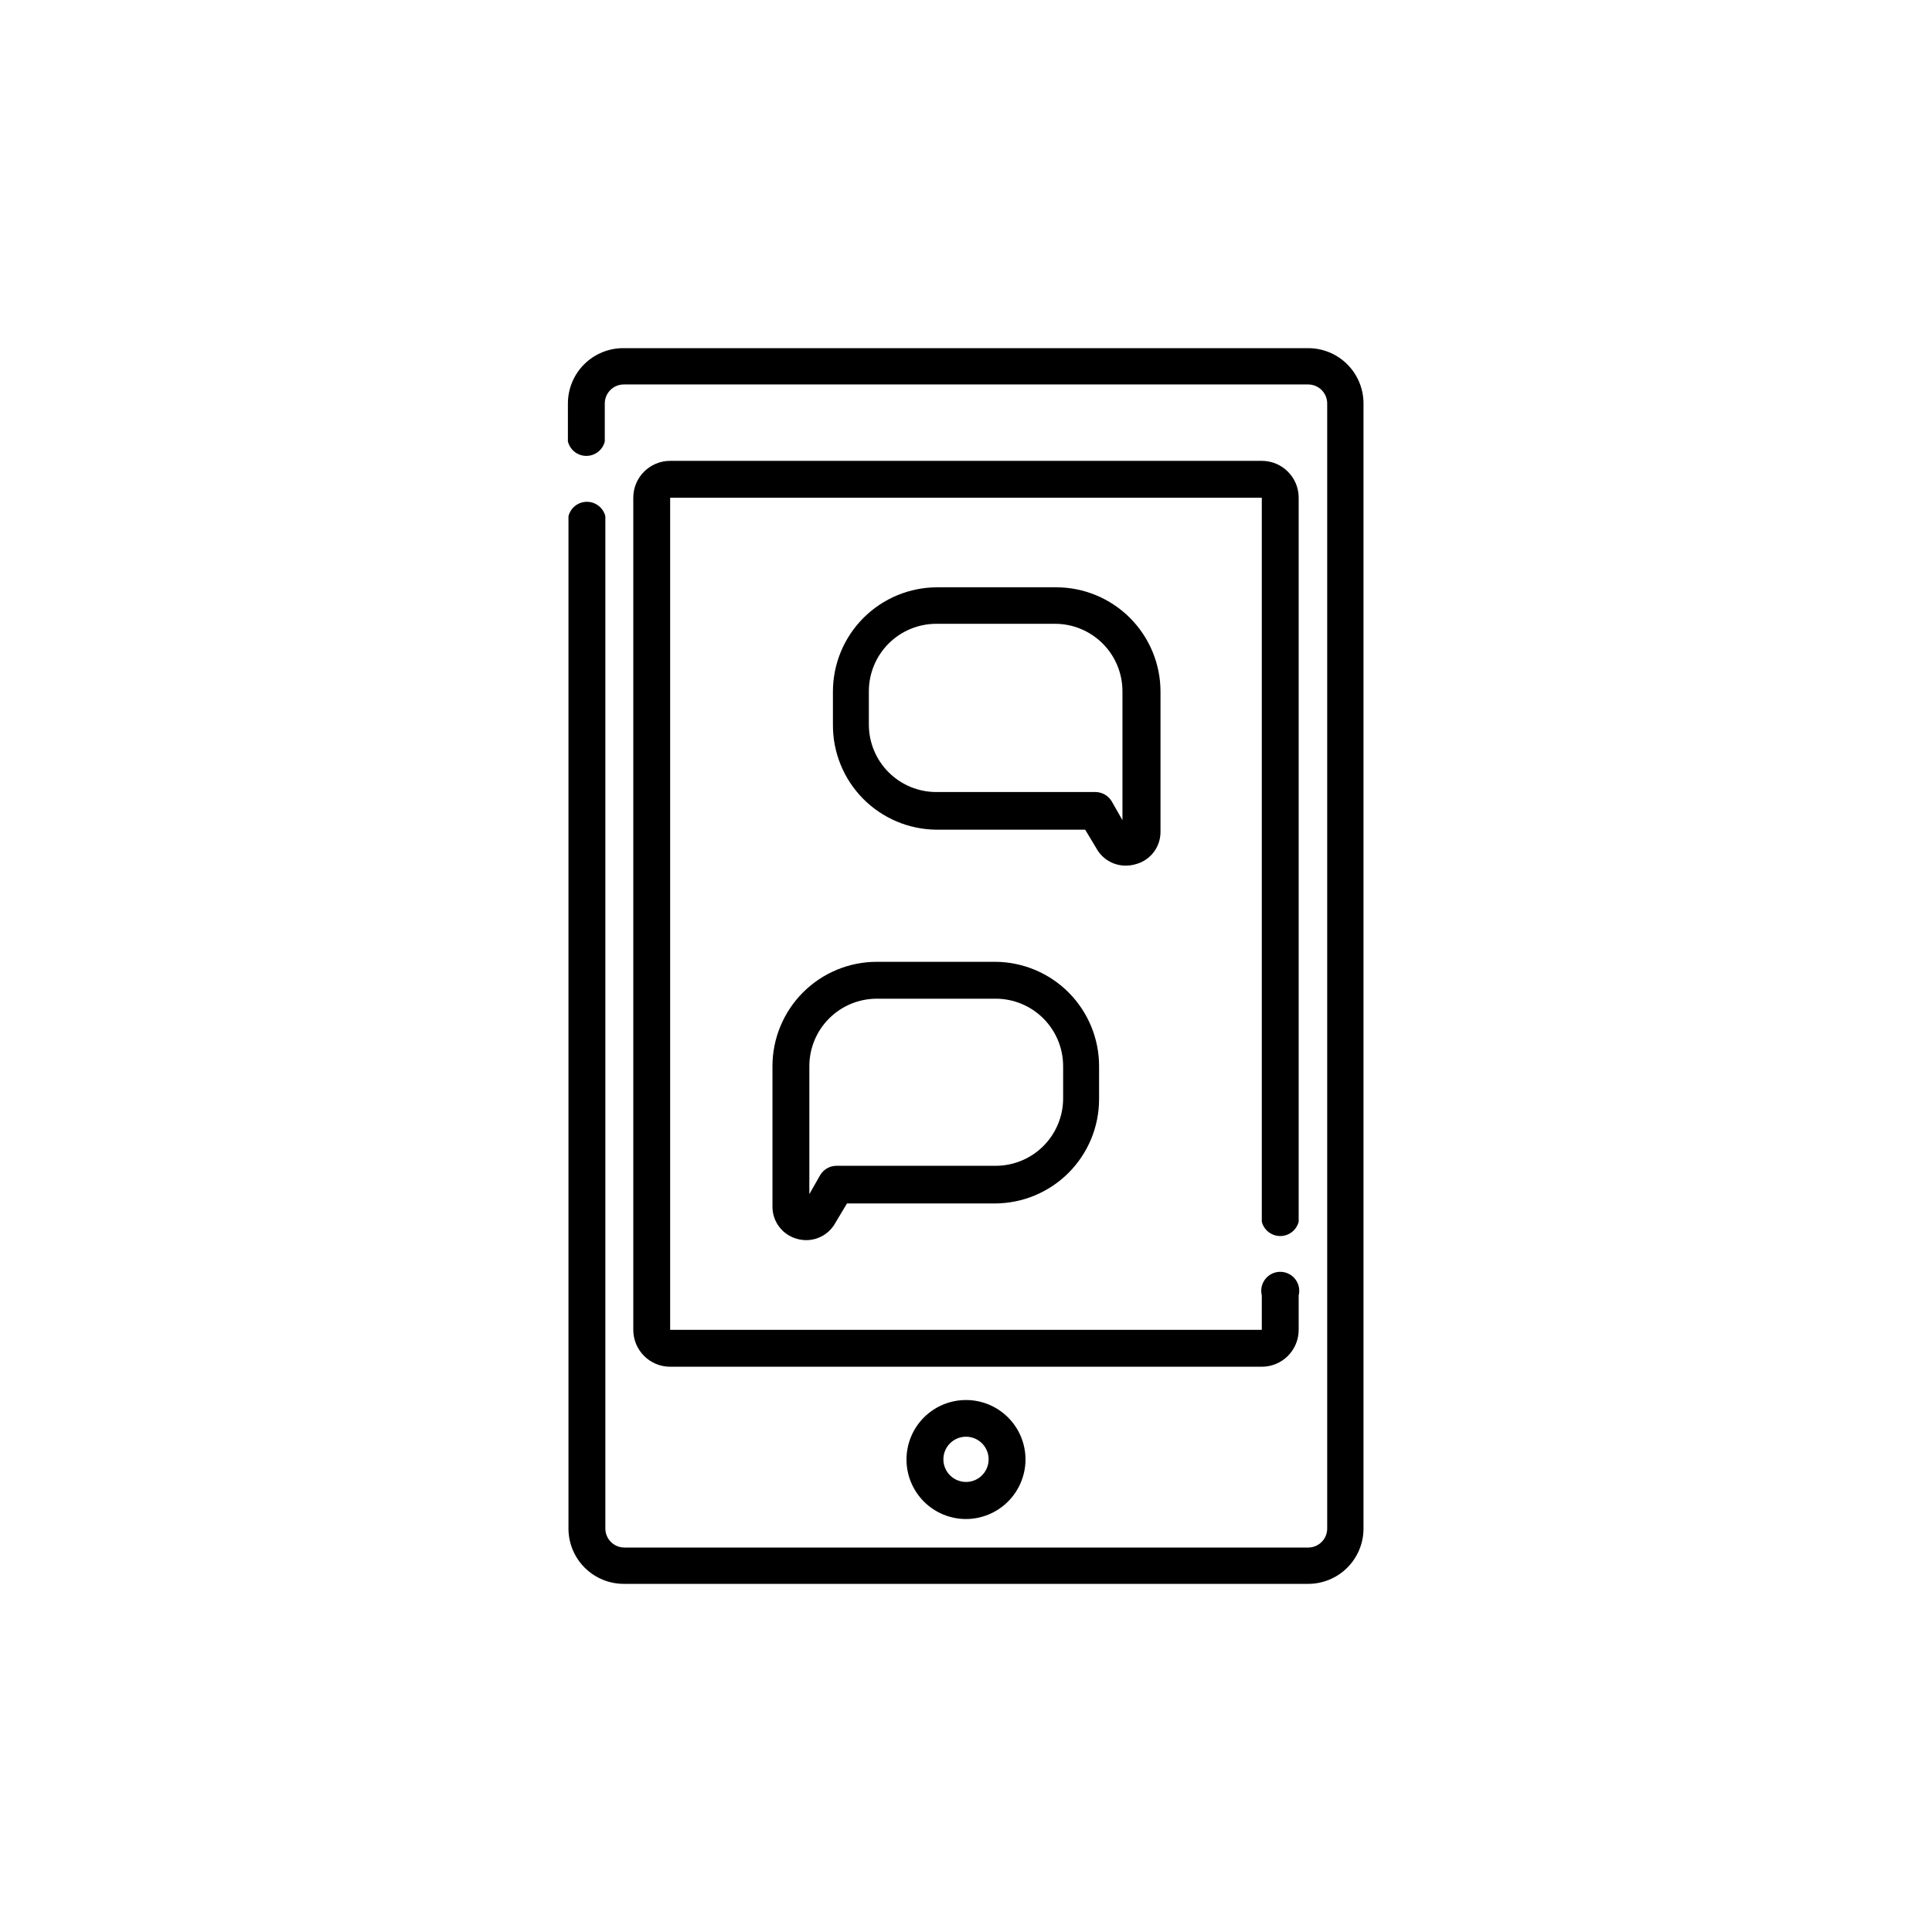
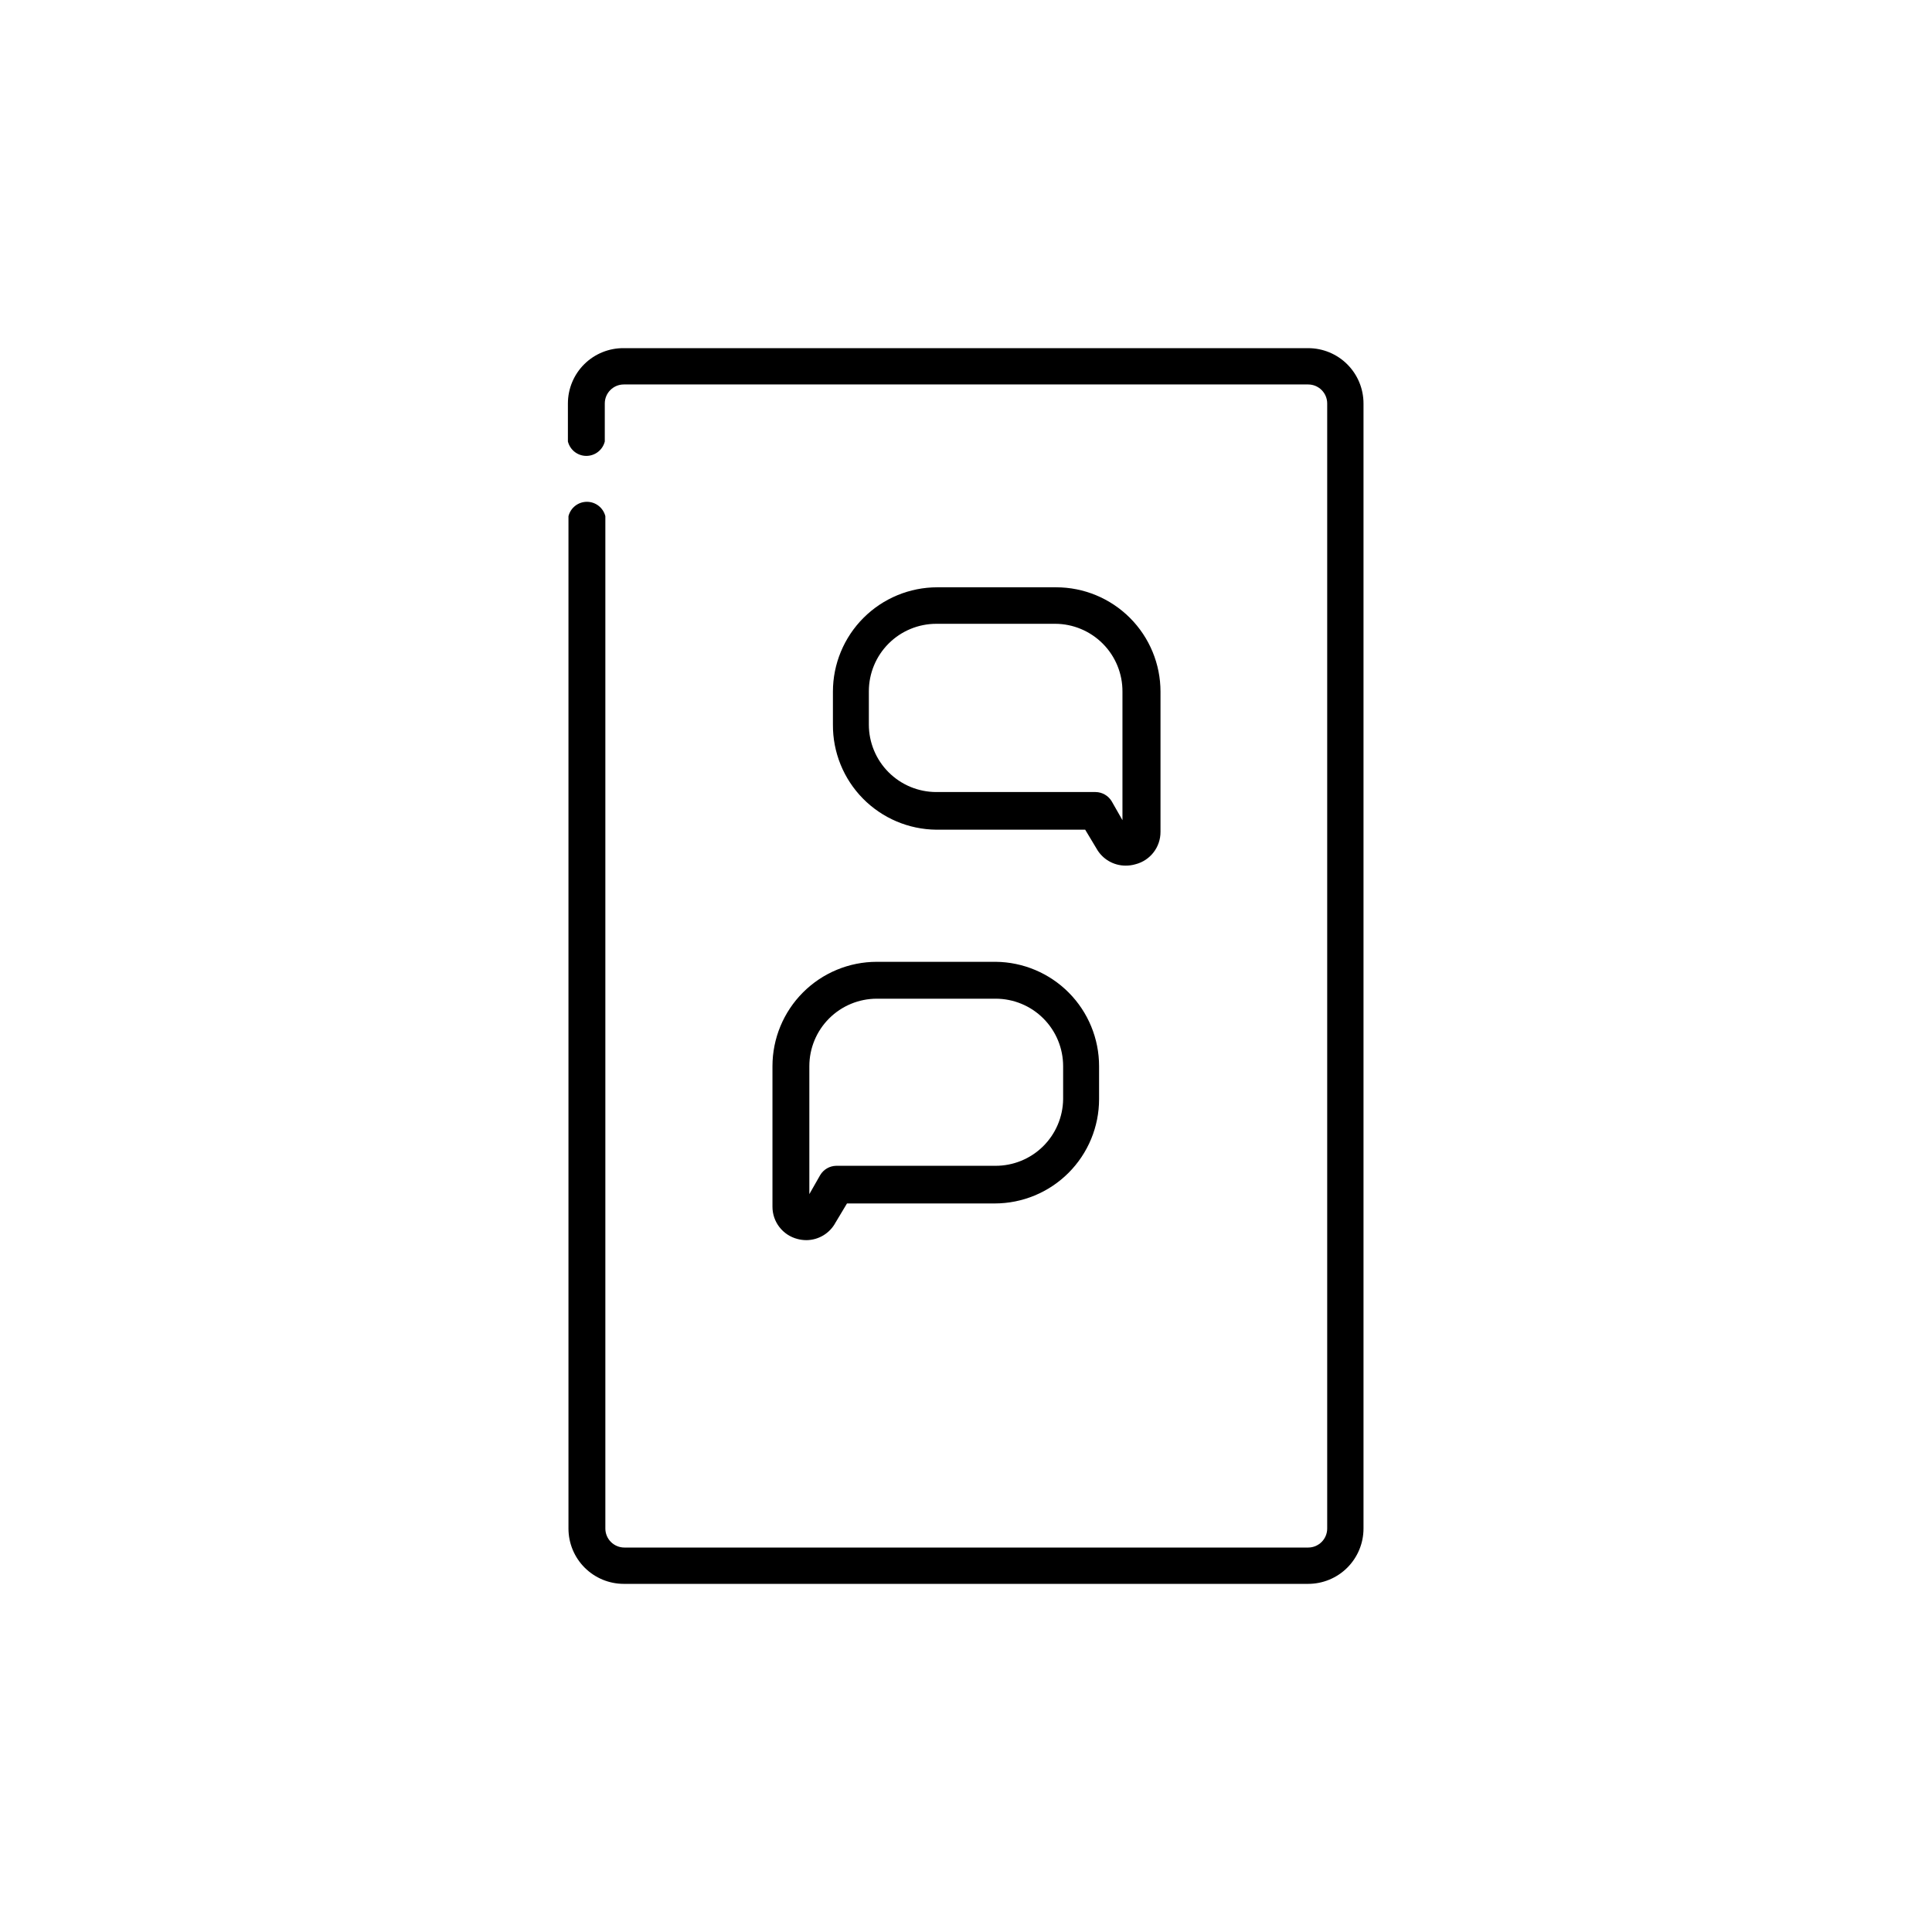
<svg xmlns="http://www.w3.org/2000/svg" fill="#000000" width="800px" height="800px" version="1.1" viewBox="144 144 512 512">
  <g>
    <path d="m357.73 472.65c-0.801 0.004-1.598-0.098-2.371-0.305-3.934-0.996-6.68-4.555-6.648-8.613v-37.18c0-7.336 2.914-14.371 8.102-19.559s12.223-8.102 19.559-8.102h31.488c7.289 0.066 14.262 3.008 19.395 8.188 5.133 5.18 8.012 12.18 8.012 19.473v8.715c0 7.336-2.914 14.371-8.102 19.559s-12.223 8.102-19.559 8.102h-39.145l-3.023 5.039v-0.004c-1.516 2.859-4.473 4.656-7.707 4.688zm18.641-63.984c-4.746 0-9.293 1.883-12.648 5.238-3.356 3.356-5.238 7.902-5.238 12.648v33.906l2.871-5.039c0.891-1.5 2.488-2.434 4.234-2.469h42.219c4.715 0.012 9.25-1.836 12.609-5.148 3.356-3.312 5.273-7.82 5.324-12.535v-8.715c0-4.746-1.883-9.293-5.238-12.648-3.352-3.356-7.902-5.238-12.645-5.238z" />
    <path d="m442.27 373.4c-3.176-0.008-6.102-1.723-7.66-4.484l-3.023-5.039h-39.445c-7.328-0.066-14.328-3.039-19.469-8.262-5.137-5.223-7.992-12.273-7.941-19.598v-8.719c0-7.332 2.914-14.367 8.102-19.555s12.223-8.102 19.559-8.102h31.488c7.336 0 14.371 2.914 19.559 8.102s8.102 12.223 8.102 19.555v37.133c0.031 4.059-2.715 7.617-6.652 8.613-0.852 0.246-1.734 0.363-2.617 0.355zm0.805-9.371m-50.934-54.715c-4.746 0-9.293 1.883-12.648 5.238-3.356 3.356-5.238 7.902-5.238 12.648v8.816c0 4.742 1.883 9.293 5.238 12.645 3.356 3.356 7.902 5.238 12.648 5.238h42.219c1.73 0.027 3.328 0.941 4.231 2.418l2.871 5.039v-34.059c0.027-4.75-1.836-9.316-5.184-12.691s-7.898-5.281-12.648-5.293z" />
    <path d="m490.68 563.74h-181.37c-3.887 0-7.617-1.547-10.367-4.297s-4.293-6.477-4.293-10.367v-268.28c0.562-2.242 2.574-3.812 4.887-3.812s4.324 1.57 4.887 3.812v268.28c0 1.336 0.531 2.621 1.477 3.562 0.945 0.945 2.227 1.477 3.562 1.477h181.22c1.336 0 2.617-0.531 3.562-1.477 0.945-0.941 1.477-2.227 1.477-3.562v-298.15c0-1.336-0.531-2.617-1.477-3.562-0.945-0.945-2.227-1.477-3.562-1.477h-181.37c-2.781 0-5.039 2.258-5.039 5.039v10.078-0.004c-0.559 2.242-2.574 3.816-4.887 3.816-2.309 0-4.324-1.574-4.887-3.816v-10.078 0.004c0-3.914 1.566-7.668 4.348-10.422s6.551-4.281 10.465-4.238h181.37c3.891 0 7.617 1.543 10.367 4.293s4.293 6.477 4.293 10.367v298.15c0 3.891-1.543 7.617-4.293 10.367s-6.477 4.297-10.367 4.297z" />
-     <path d="m478.39 506.2h-156.79c-5.398 0-9.773-4.379-9.773-9.777v-220.52c0-5.398 4.375-9.773 9.773-9.773h156.79c5.398 0 9.773 4.375 9.773 9.773v191.85c-0.562 2.242-2.574 3.812-4.887 3.812-2.309 0-4.324-1.57-4.887-3.812v-191.85h-156.79v220.52h156.79v-9.117c-0.375-1.504-0.039-3.102 0.914-4.324 0.957-1.223 2.422-1.938 3.973-1.938 1.555 0 3.019 0.715 3.973 1.938s1.293 2.82 0.914 4.324v9.117c0 5.398-4.375 9.777-9.773 9.777z" />
-     <path d="m400 546.56c-4.195-0.004-8.215-1.672-11.176-4.644-2.957-2.973-4.613-7-4.594-11.195 0.02-4.191 1.707-8.207 4.691-11.152 2.984-2.949 7.019-4.582 11.211-4.547 4.195 0.035 8.203 1.738 11.137 4.738 2.934 2.996 4.551 7.039 4.5 11.23-0.066 4.144-1.758 8.094-4.707 11.008-2.945 2.91-6.922 4.547-11.062 4.562zm0-21.816c-2.402 0-4.57 1.438-5.512 3.644-0.941 2.211-0.473 4.769 1.191 6.5 1.66 1.734 4.199 2.309 6.445 1.457 2.246-0.848 3.769-2.957 3.867-5.356 0.07-1.633-0.531-3.223-1.664-4.402-1.129-1.18-2.695-1.844-4.328-1.844z" />
  </g>
</svg>